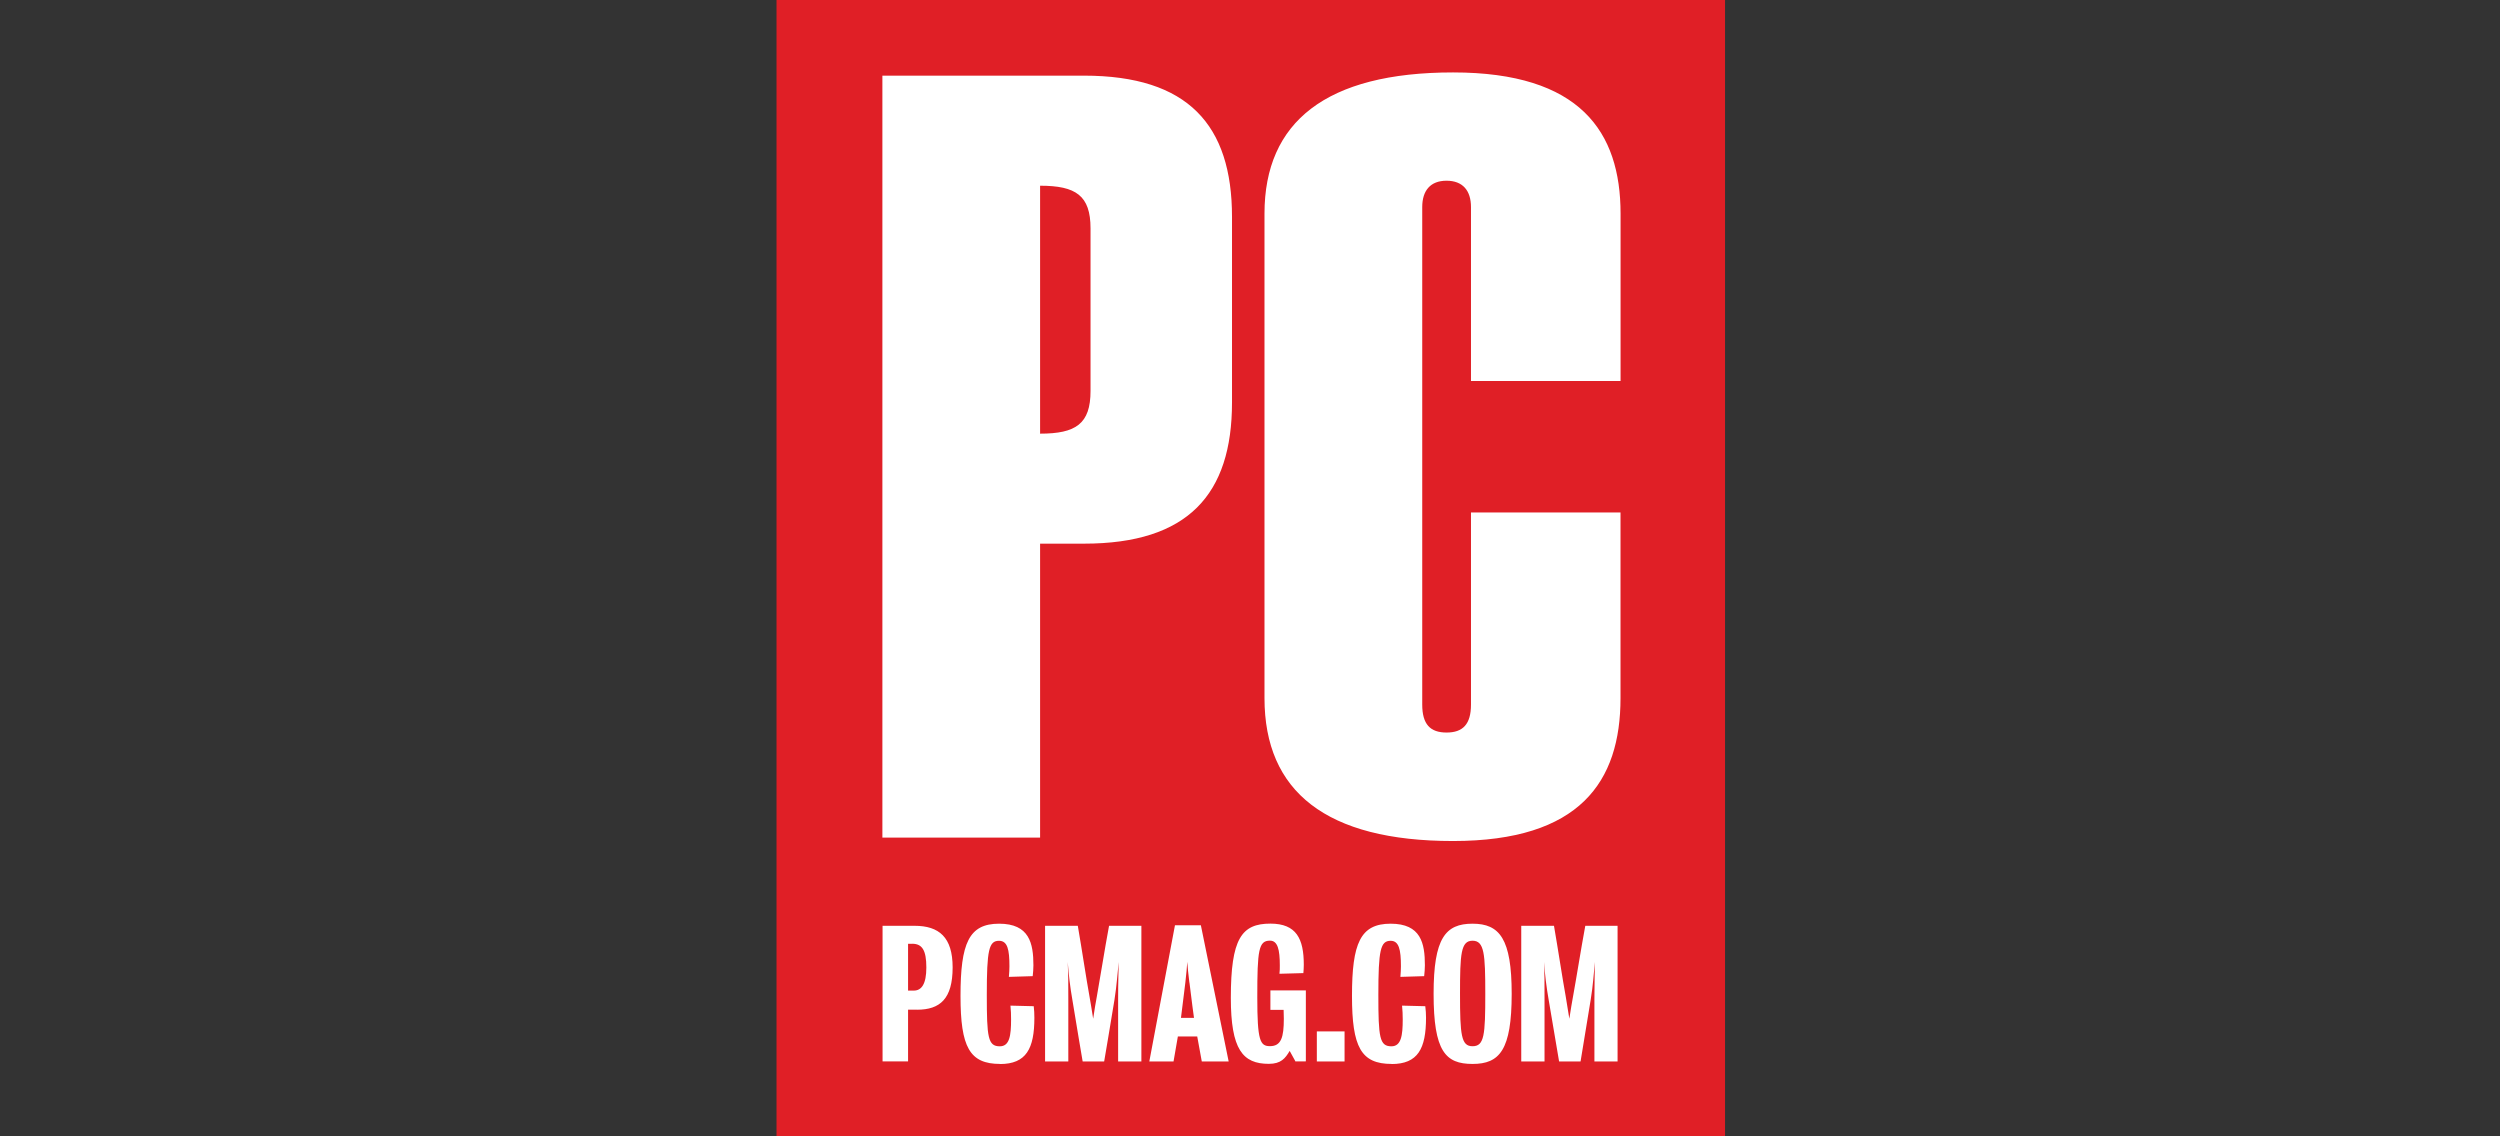
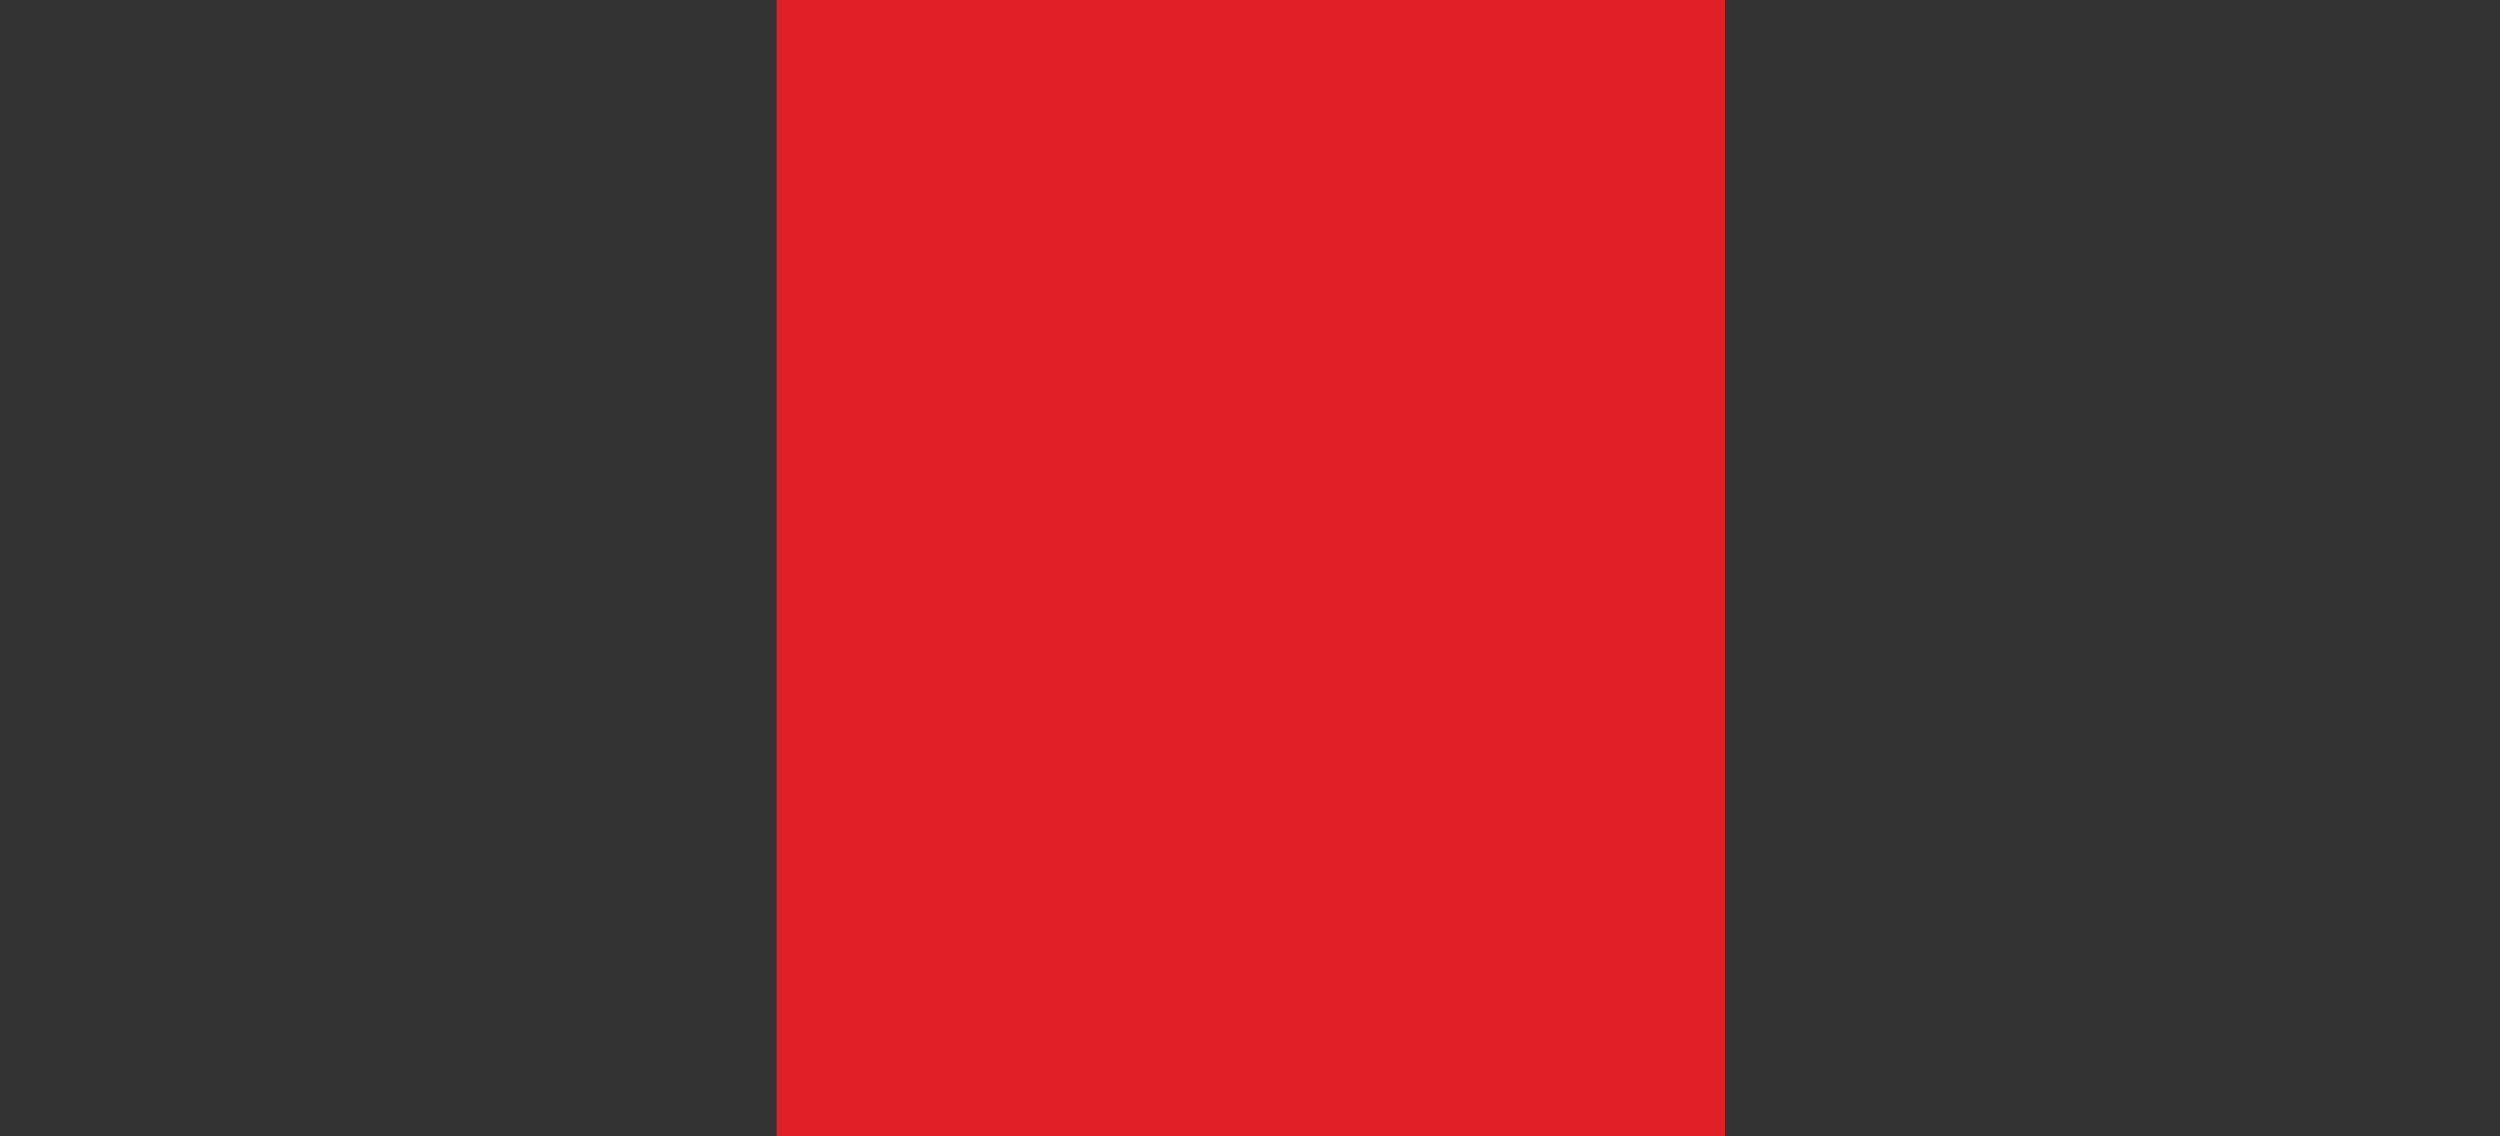
<svg xmlns="http://www.w3.org/2000/svg" width="132" height="60" viewBox="0 0 132 60" fill="none">
  <rect x="0" y="0" width="132" height="60" fill="#333333" stroke="none" />
  <path d="M41 60V0H91.082V60H41Z" fill="#E01F26" />
-   <path d="M54.917 22.897V9.806C56.809 9.806 57.58 10.326 57.58 12.059V20.643C57.58 22.378 56.809 22.897 54.917 22.897ZM65.05 11.452C65.05 6.598 62.728 3.994 57.235 3.994H46.59V44.227H54.917V28.705H57.235C62.728 28.705 65.05 26.105 65.05 21.248V11.452ZM85.563 27.058H77.668V37.202C77.668 38.243 77.238 38.678 76.377 38.678C75.516 38.678 75.094 38.243 75.094 37.202V10.933C75.094 10.063 75.525 9.542 76.377 9.542C77.23 9.542 77.668 10.059 77.668 10.933V20.117H85.566V11.28C85.566 6.942 83.422 3.824 76.723 3.824C70.024 3.824 66.765 6.432 66.765 11.28V36.859C66.765 41.798 70.025 44.406 76.721 44.406C83.415 44.406 85.563 41.282 85.563 36.859V27.058Z" fill="white" />
-   <path d="M84.185 56.044V52.789C84.185 51.708 84.206 51.473 84.211 50.794C84.139 51.473 84.12 51.98 83.988 52.789C83.814 53.882 83.454 56.044 83.454 56.044H82.32C82.32 56.044 81.949 53.88 81.769 52.789C81.653 52.129 81.571 51.463 81.525 50.794C81.551 51.505 81.551 51.708 81.551 52.789V56.044H80.322V48.882H82.05C82.28 50.208 82.493 51.643 82.667 52.595C82.74 53.025 82.769 53.208 82.861 53.789C82.947 53.218 82.991 52.979 83.058 52.603C83.233 51.651 83.462 50.19 83.703 48.882H85.408V56.044H84.185ZM77.75 49.67C77.132 49.67 77.089 50.366 77.089 52.472C77.089 54.653 77.151 55.241 77.75 55.241C78.372 55.241 78.423 54.653 78.423 52.472C78.423 50.367 78.372 49.67 77.75 49.67ZM77.75 56.176C76.32 56.176 75.694 55.511 75.694 52.472C75.694 49.533 76.32 48.771 77.75 48.771C79.18 48.771 79.817 49.563 79.817 52.472C79.817 55.447 79.179 56.176 77.75 56.176ZM73.48 56.176C71.865 56.176 71.385 55.29 71.385 52.586C71.385 49.803 71.825 48.771 73.426 48.771C75.027 48.771 75.234 49.806 75.234 50.965C75.231 51.158 75.219 51.35 75.196 51.541L73.941 51.579C73.958 51.395 73.969 51.149 73.969 51.022C73.969 50.135 73.864 49.674 73.426 49.674C72.89 49.674 72.777 50.153 72.777 52.533C72.777 54.781 72.841 55.245 73.466 55.245C73.981 55.245 74.064 54.678 74.064 53.829C74.065 53.585 74.053 53.34 74.029 53.097L75.255 53.128C75.281 53.329 75.294 53.532 75.294 53.736C75.294 55.368 74.868 56.181 73.474 56.181L73.48 56.176ZM69.529 56.044V54.459H70.993V56.044H69.529ZM68.401 56.044L68.095 55.488C67.863 55.879 67.638 56.171 66.993 56.171C65.615 56.171 64.988 55.413 64.988 52.692C64.988 49.559 65.552 48.767 67.077 48.767C68.454 48.767 68.84 49.572 68.84 50.938C68.84 51.06 68.829 51.285 68.818 51.38L67.555 51.415C67.571 51.267 67.578 51.118 67.574 50.969C67.574 50.144 67.463 49.666 67.055 49.666C66.456 49.666 66.385 50.154 66.385 52.655C66.385 54.952 66.53 55.237 67.055 55.237C67.646 55.237 67.786 54.772 67.786 53.793C67.786 53.662 67.786 53.567 67.775 53.321H67.077V52.293H68.949V56.04L68.401 56.044ZM62.8 51.886C62.743 51.45 62.704 51.024 62.688 50.784C62.669 51.024 62.641 51.45 62.587 51.874C62.476 52.762 62.355 53.744 62.355 53.744H63.043C63.043 53.744 62.906 52.762 62.804 51.886H62.8ZM63.454 56.044L63.214 54.727H62.191L61.963 56.044H60.684L62.038 48.854H63.406L64.873 56.044H63.454ZM59.037 56.044V52.789C59.037 51.708 59.058 51.473 59.068 50.794C58.992 51.473 58.971 51.98 58.844 52.789C58.669 53.88 58.3 56.044 58.3 56.044H57.164C57.164 56.044 56.796 53.88 56.621 52.789C56.505 52.129 56.424 51.463 56.377 50.794C56.407 51.505 56.407 51.708 56.407 52.789V56.044H55.18V48.882H56.908C57.138 50.208 57.348 51.643 57.522 52.595C57.599 53.025 57.627 53.208 57.719 53.789C57.8 53.218 57.85 52.979 57.915 52.603C58.087 51.651 58.315 50.19 58.558 48.882H60.265V56.044H59.037ZM52.808 56.176C51.193 56.176 50.715 55.29 50.715 52.586C50.715 49.803 51.156 48.771 52.753 48.771C54.349 48.771 54.564 49.806 54.564 50.965C54.562 51.158 54.55 51.35 54.527 51.541L53.269 51.579C53.289 51.395 53.298 51.149 53.298 51.022C53.298 50.135 53.198 49.674 52.747 49.674C52.214 49.674 52.103 50.153 52.103 52.533C52.103 54.781 52.164 55.245 52.791 55.245C53.305 55.245 53.385 54.678 53.385 53.829C53.387 53.585 53.376 53.34 53.352 53.097L54.581 53.128C54.605 53.33 54.616 53.533 54.615 53.736C54.615 55.368 54.188 56.181 52.797 56.181L52.808 56.176ZM48.163 49.833H47.946V52.304H48.245C48.659 52.304 48.911 51.959 48.911 51.082C48.911 50.169 48.689 49.83 48.163 49.83V49.833ZM48.42 53.311H47.946V56.043H46.599V48.882H48.288C49.583 48.882 50.299 49.487 50.299 51.077C50.299 52.746 49.63 53.313 48.42 53.313V53.311Z" fill="white" />
</svg>